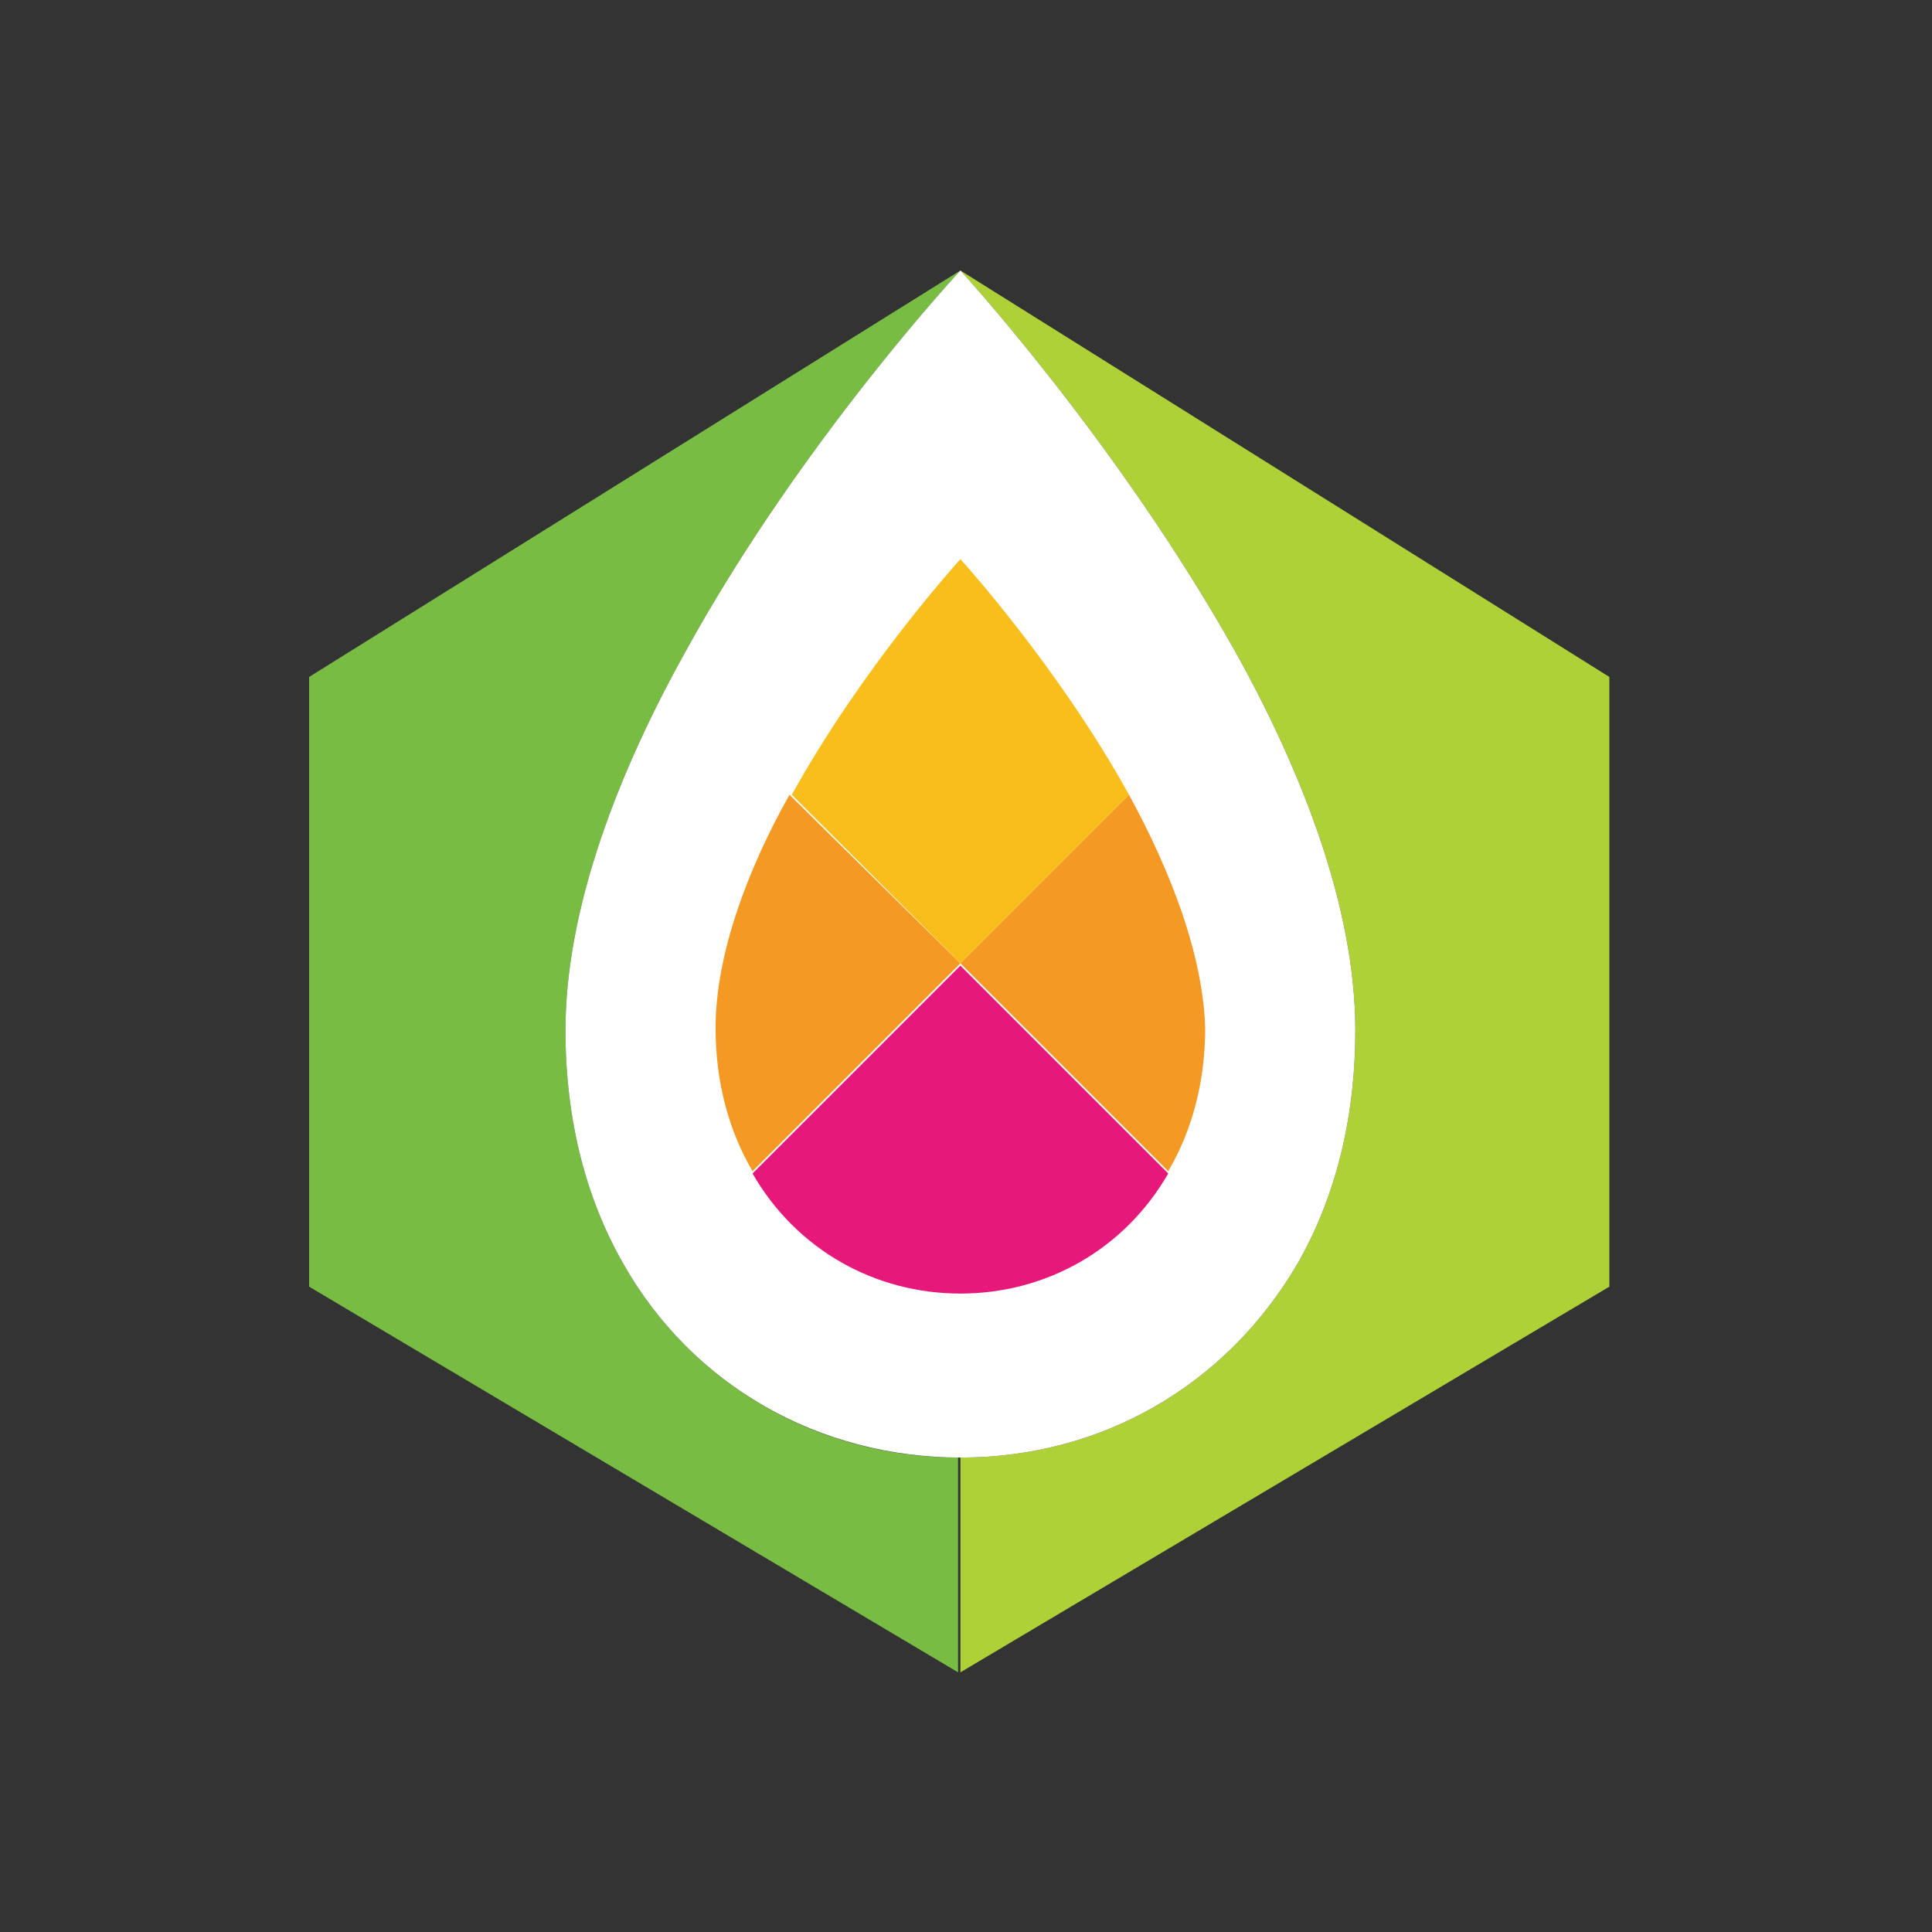
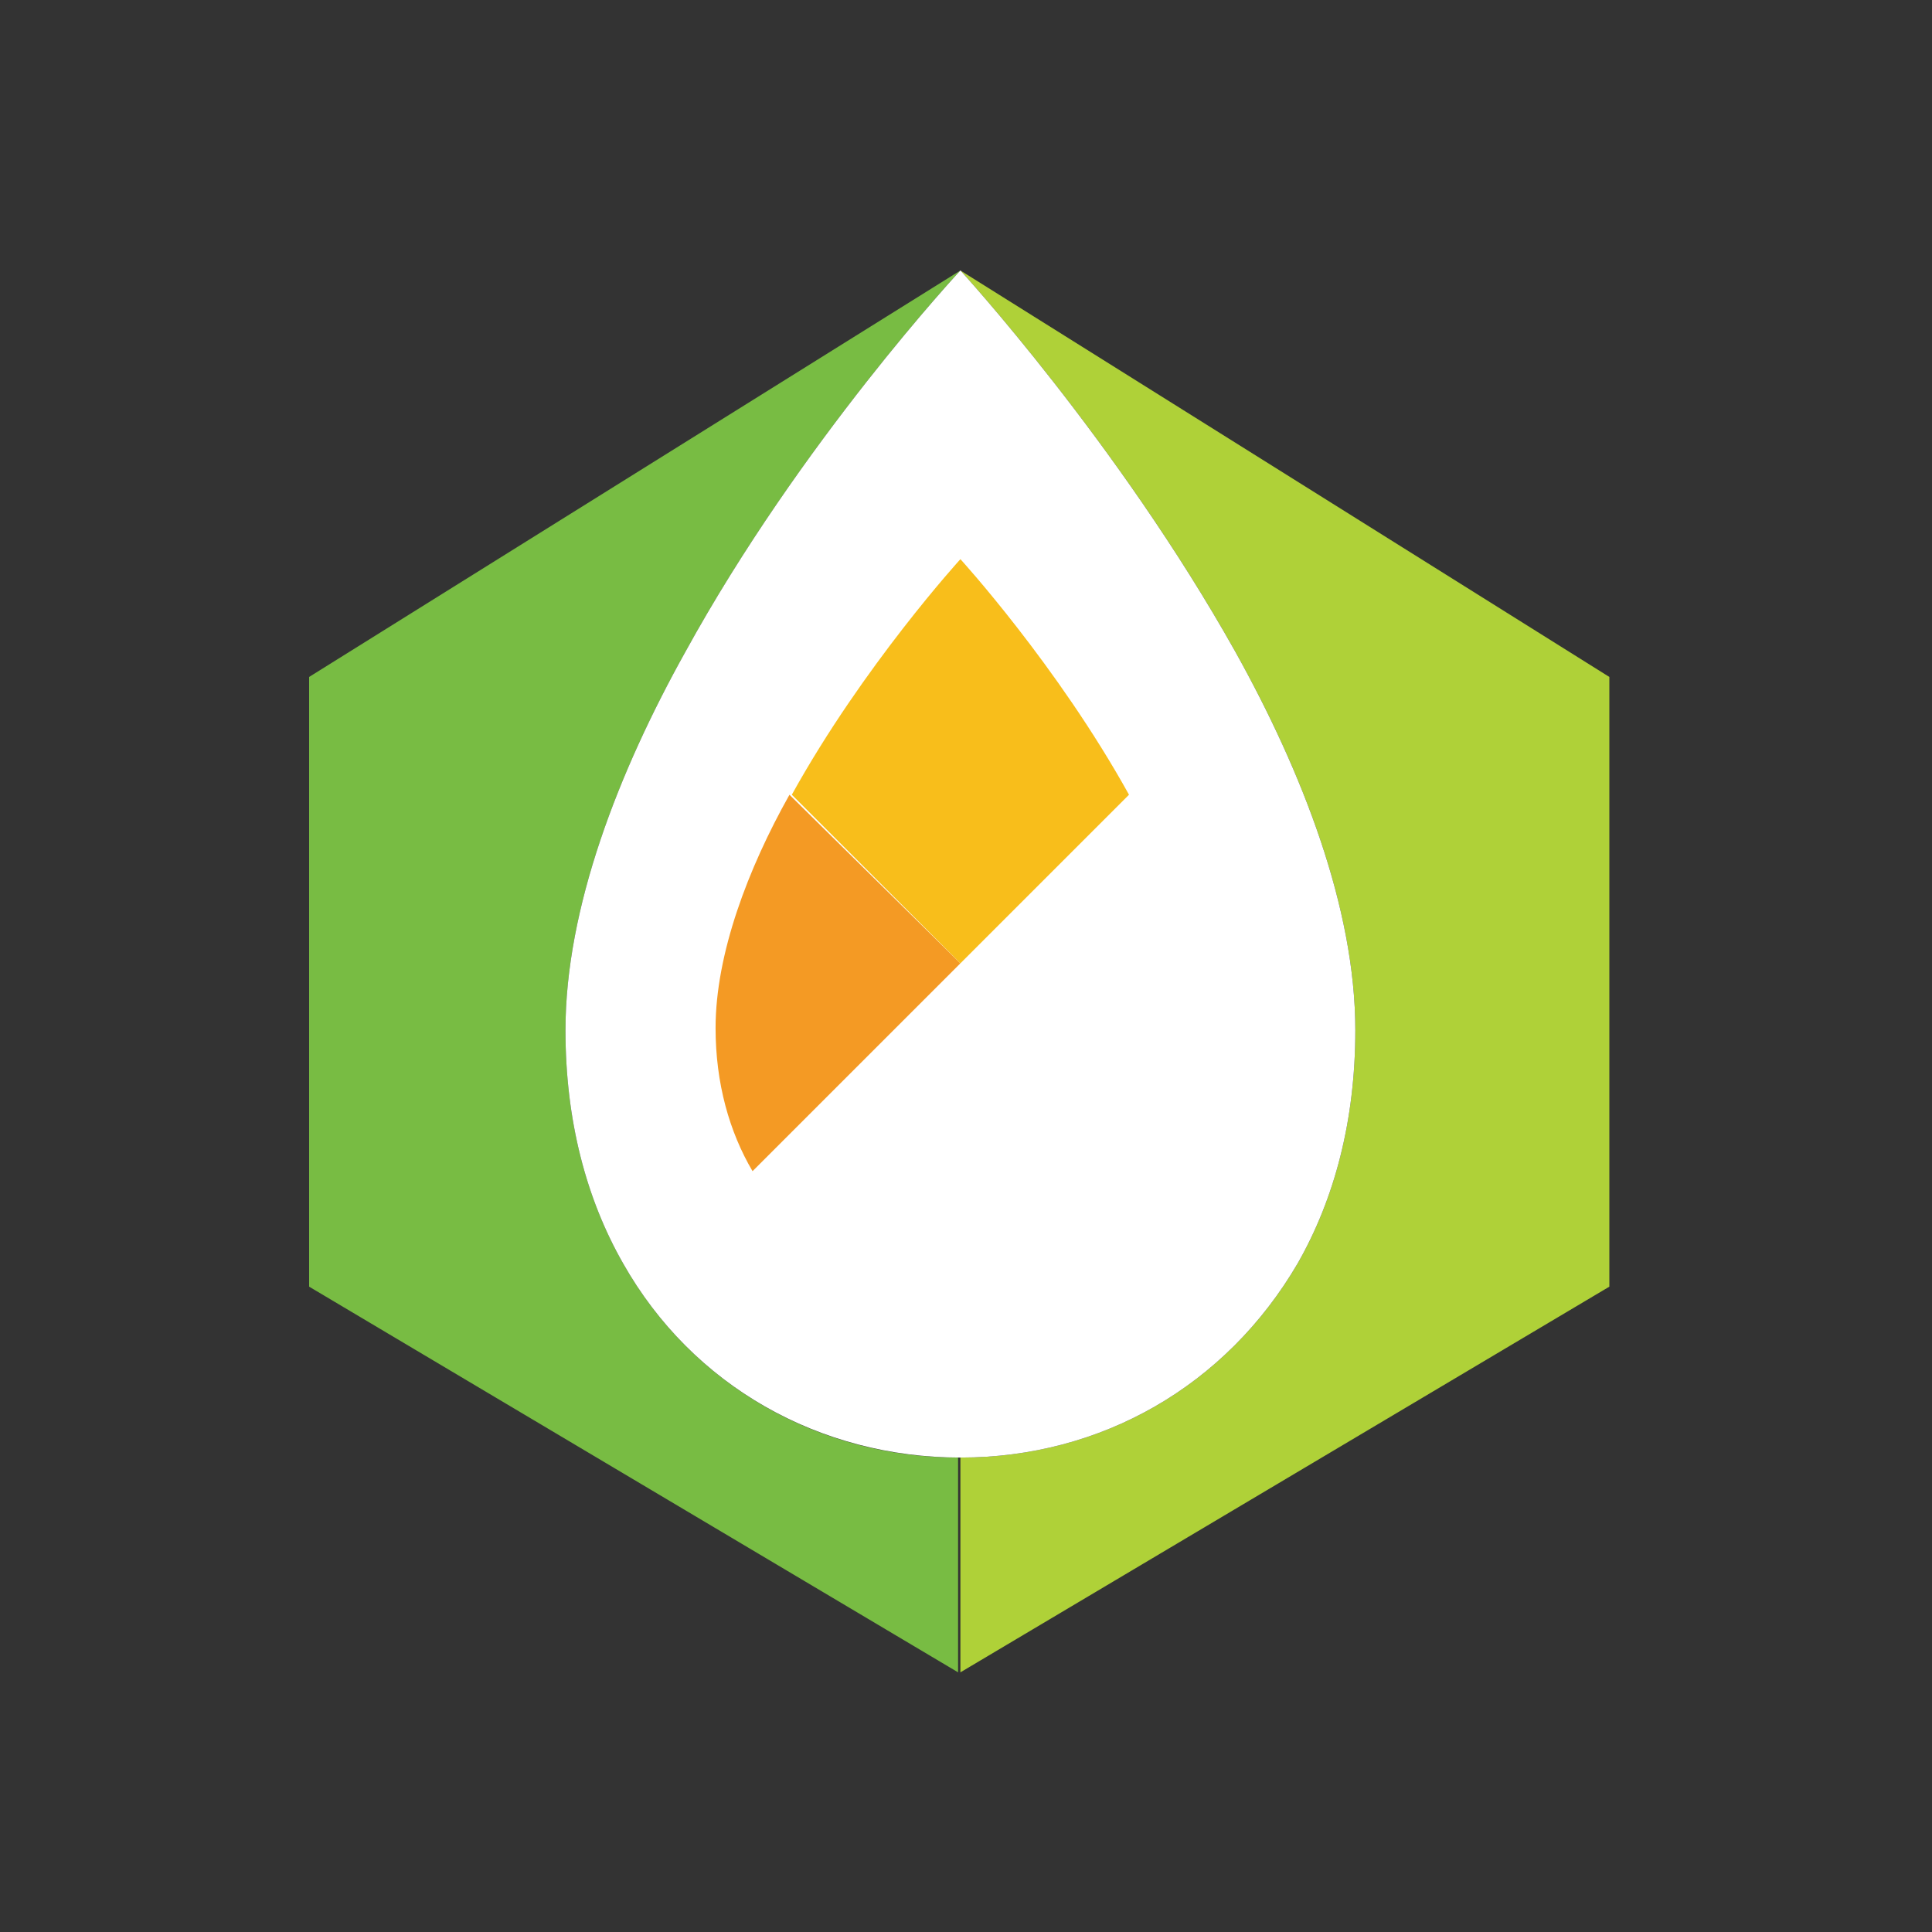
<svg xmlns="http://www.w3.org/2000/svg" width="100" height="100" viewBox="0 0 100 100" fill="none">
  <rect x="0" y="0" width="100" height="100" fill="#333333" stroke="none" />
  <path d="M83.3 66.597L49.71 86.56V75.443C57.002 75.443 63.457 71.737 67.162 65.401C69.075 62.054 70.151 57.99 70.151 53.328C70.151 46.992 67.402 39.94 63.935 33.724C57.839 22.846 49.71 14 49.71 14L83.3 35.039V66.597Z" fill="#AFD138" />
  <path d="M32.257 65.401C30.345 62.054 29.269 57.99 29.269 53.328C29.269 46.992 32.018 39.94 35.485 33.724C41.462 22.846 49.71 14 49.71 14L16 35.039V66.597L49.59 86.56V75.443C42.418 75.443 35.843 71.737 32.257 65.401Z" fill="#78BC43" />
-   <path d="M49.71 47.949L32.257 65.401C30.344 62.054 29.269 57.99 29.269 53.328C29.269 46.992 32.018 39.94 35.484 33.724M32.257 65.401C35.843 71.737 42.418 75.443 49.71 75.443C57.001 75.443 63.456 71.737 67.162 65.401L49.71 47.949L32.257 65.401ZM63.935 33.724C57.838 22.846 49.71 14 49.71 14C49.71 14 41.461 22.846 35.484 33.724L49.71 47.949L63.935 33.724ZM63.935 33.724L49.71 47.949L67.162 65.401C69.075 62.054 70.151 57.99 70.151 53.328C70.151 46.992 67.401 39.94 63.935 33.724Z" fill="white" />
+   <path d="M49.71 47.949L32.257 65.401C30.344 62.054 29.269 57.99 29.269 53.328C29.269 46.992 32.018 39.94 35.484 33.724M32.257 65.401C35.843 71.737 42.418 75.443 49.71 75.443C57.001 75.443 63.456 71.737 67.162 65.401L49.71 47.949L32.257 65.401ZM63.935 33.724C57.838 22.846 49.71 14 49.71 14C49.71 14 41.461 22.846 35.484 33.724L49.71 47.949L63.935 33.724M63.935 33.724L49.71 47.949L67.162 65.401C69.075 62.054 70.151 57.99 70.151 53.328C70.151 46.992 67.401 39.94 63.935 33.724Z" fill="white" />
  <path d="M40.863 41.136C38.712 44.961 37.038 49.384 37.038 53.209C37.038 56.078 37.755 58.588 38.951 60.62L49.709 49.862" fill="#F49A24" />
-   <path d="M38.951 60.739C41.222 64.684 45.287 66.955 49.71 66.955C54.133 66.955 58.197 64.684 60.468 60.739L49.71 49.98" fill="#E61879" />
  <path d="M58.437 41.135C54.731 34.441 49.711 28.942 49.711 28.942C49.711 28.942 44.69 34.441 40.984 41.135L49.711 49.862" fill="#F8BE1B" />
-   <path d="M58.436 41.136L49.71 49.862L60.468 60.62C61.664 58.588 62.381 56.078 62.381 53.209C62.261 49.384 60.588 45.081 58.436 41.136Z" fill="#F49A24" />
</svg>